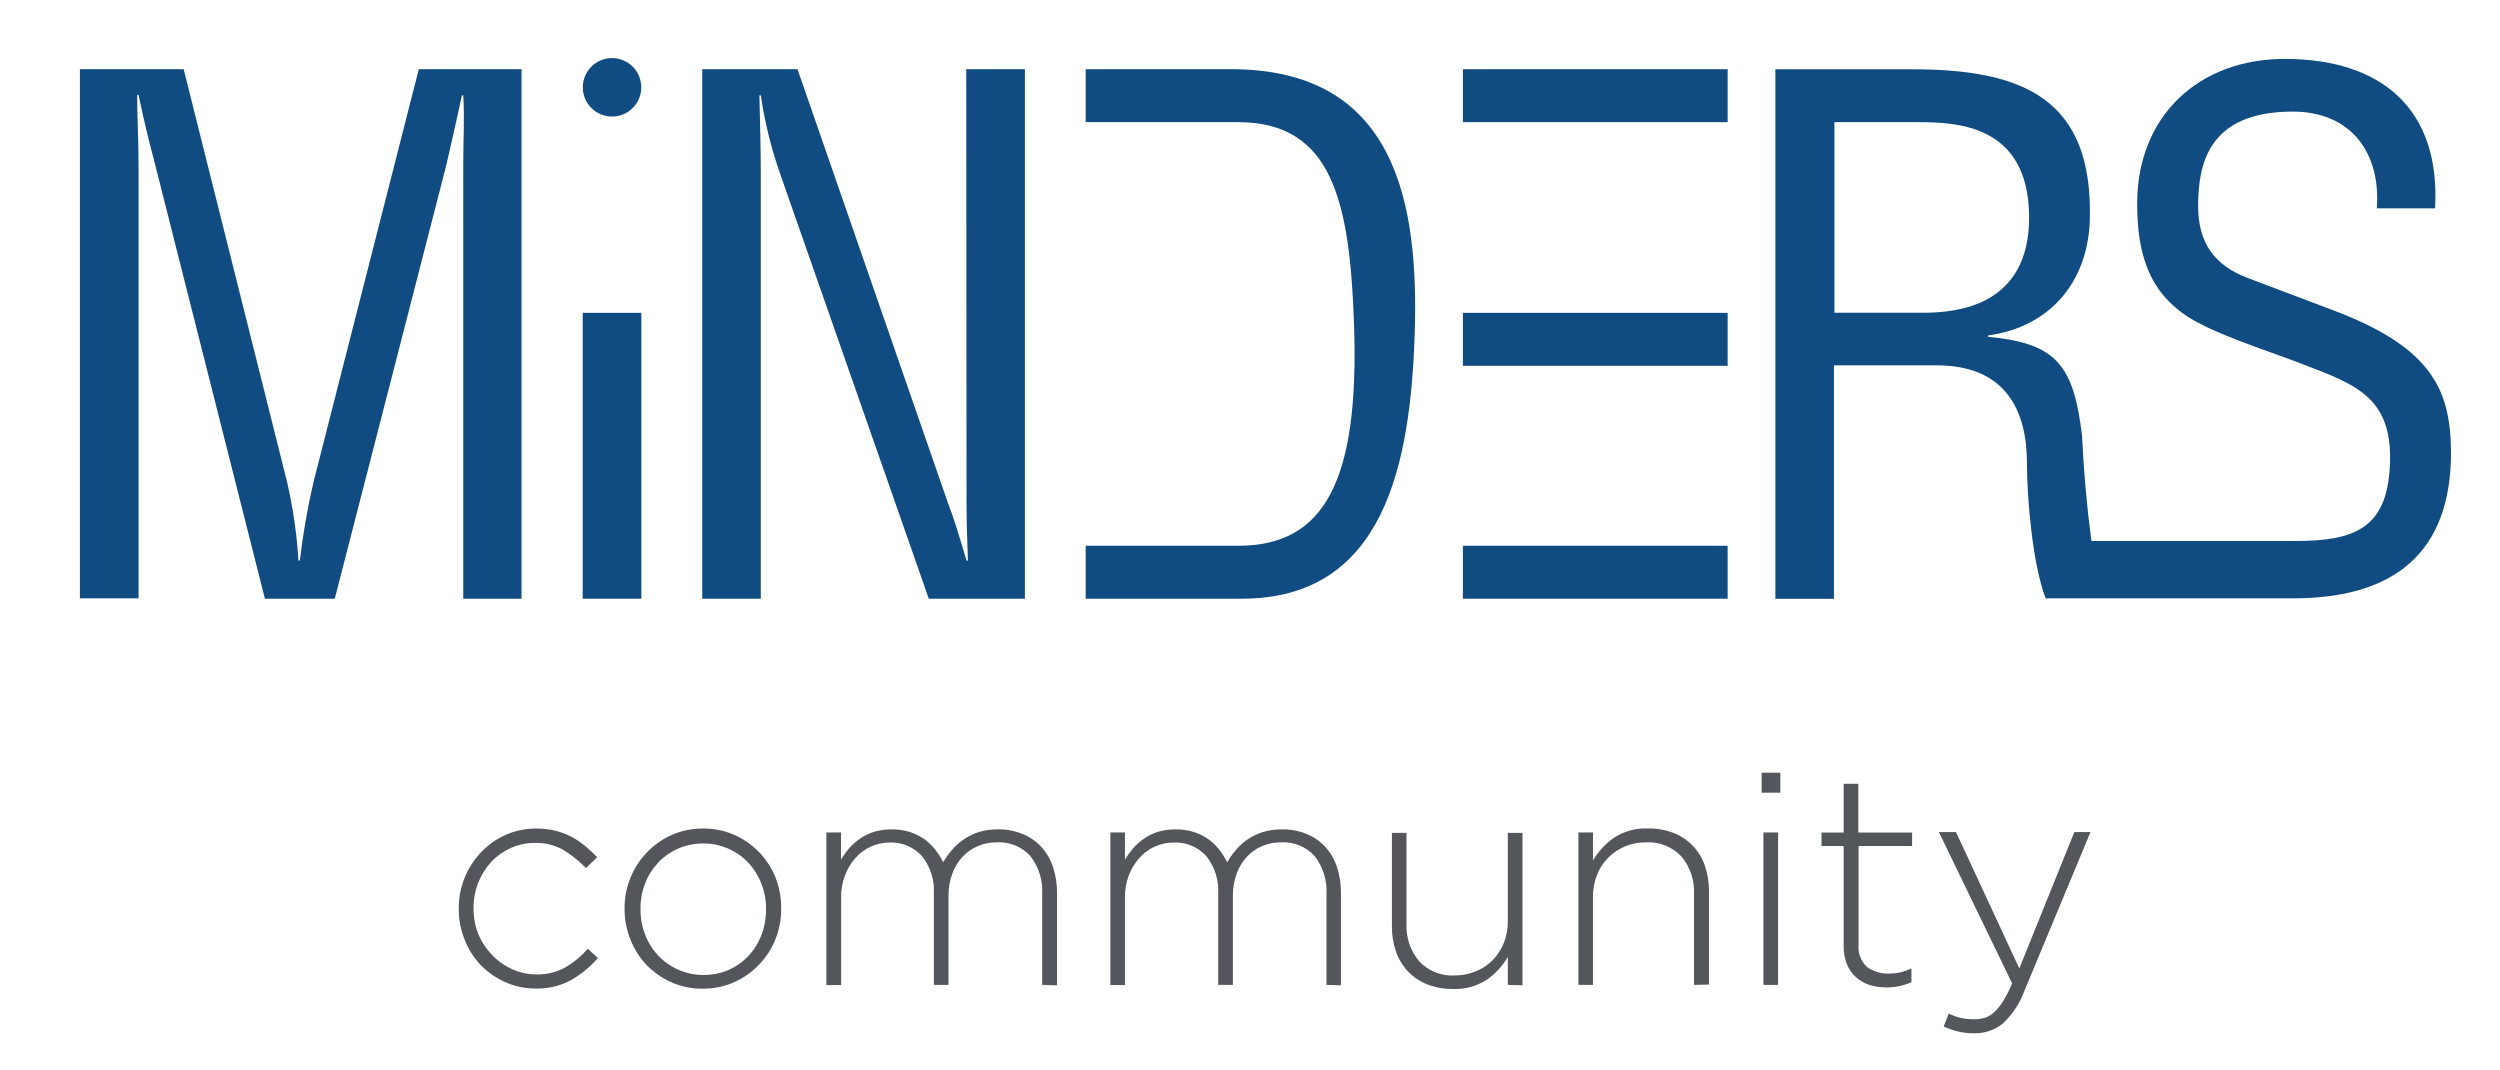
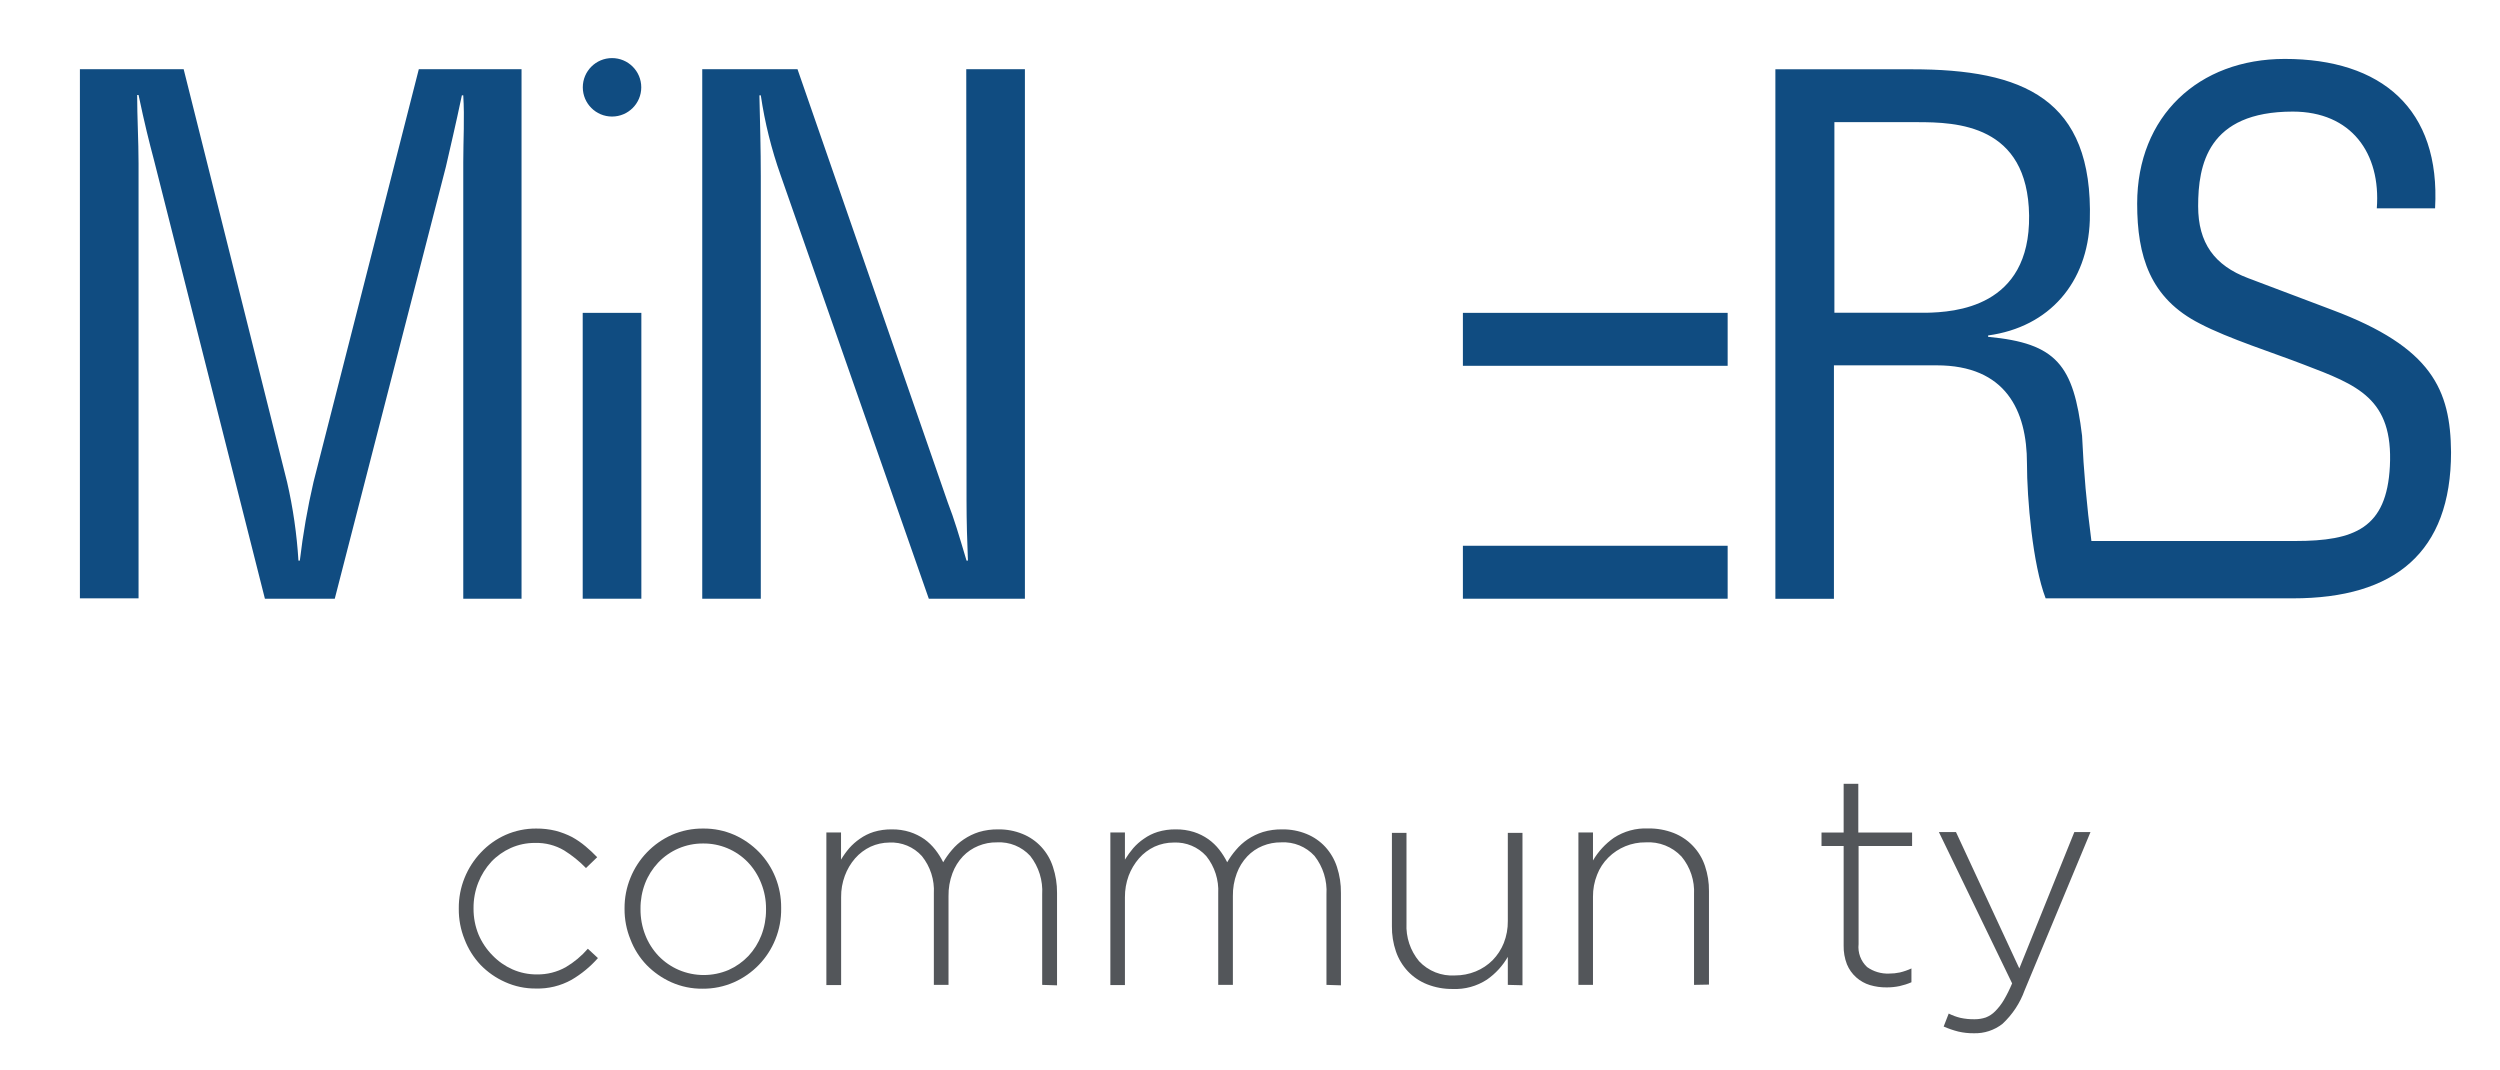
<svg xmlns="http://www.w3.org/2000/svg" version="1.1" id="Layer_1" x="0px" y="0px" width="560.972px" height="239.988px" viewBox="480.105 170.597 560.972 239.988" enable-background="new 480.105 170.597 560.972 239.988" xml:space="preserve">
  <title>colori</title>
  <g id="logo">
    <path fill="#104C81" d="M574.082,186.125h23.051v118.817h-13.076v-97.903c0-5.071,0.314-9.975,0-15.046h-0.314   c-1.488,7.083-2.536,11.4-3.583,16.01l-24.937,96.939h-15.675l-24.874-98.364c-1.111-4.191-2.096-8.089-3.479-14.669h-0.314   c0,5.071,0.314,10.289,0.314,15.36v97.589h-13.16V186.125h23.281l23.219,92.685c1.327,5.781,2.175,11.661,2.536,17.582h0.314   c0.698-5.948,1.727-11.852,3.08-17.686L574.082,186.125z" />
    <path fill="#104C81" d="M696.922,186.125h13.16v118.817h-21.563l-33.256-95.053c-2.058-5.807-3.546-11.801-4.443-17.896h-0.314   c0.147,6.014,0.314,12.196,0.314,18.21v94.739h-13.139V186.125h21.374l33.738,97.275c1.425,3.646,2.536,7.439,4.191,12.992h0.314   c-0.168-4.191-0.314-8.885-0.314-13.307L696.922,186.125z" />
-     <path fill="#104C81" d="M723.724,293.06h34.22c19.321,0,27.242-14.417,25.985-49.895c-0.964-27.095-4.757-45.159-25.985-45.159   h-34.22v-11.882h32.627c37.07,0,42.141,30.113,41.198,59.408c-0.964,28.981-6.664,59.408-38.809,59.408h-35.016V293.06z" />
    <path fill="#104C81" d="M1003.457,240.148c-6.287-2.368-12.573-4.757-18.86-7.125c-7.607-2.85-11.253-7.921-11.253-16.157   c0-9.199,2.096-21.228,21.228-21.228c13.139,0,19.803,9.346,18.86,21.71h13.076c1.257-22.338-12.049-33.529-33.738-33.529   c-19.321,0-33.109,12.825-33.109,32.481c0,11.714,2.85,21.228,14.103,26.928c6.287,3.311,16.764,6.643,23.281,9.178   c12.028,4.589,20.096,7.565,19.321,22.82c-0.713,13.914-7.921,16.764-21.228,16.764h-45.745c-1.048-7.9-1.739-15.696-2.096-23.617   c-1.907-15.842-5.7-20.767-21.081-22.192v-0.314c13.789-1.886,22.338-11.882,22.82-25.817c0.796-27.41-15.046-33.906-39.92-33.906   h-30.637v118.817h13.139v-52.388h23.051c15.507,0,20.264,10.142,20.264,22.024c0,7.921,1.278,22.653,4.191,30.26h55.49   c22.82,0,35.477-10.289,35.477-32.795C1029.965,258.086,1025.858,248.551,1003.457,240.148z M912.49,240.777h-20.767v-42.77h18.545   c8.864,0,24.874,0.482,25.146,20.955c0.251,20.704-16.848,21.668-23.03,21.815H912.49z" />
-     <rect x="808.362" y="186.125" fill="#104C81" width="59.408" height="11.882" />
    <rect x="808.362" y="240.798" fill="#104C81" width="59.408" height="11.882" />
    <rect x="808.362" y="293.06" fill="#104C81" width="59.408" height="11.882" />
    <path fill="#104C81" d="M610.858,304.942v-64.144h13.16v64.144H610.858z" />
    <circle fill="#104C81" cx="617.438" cy="190.191" r="6.559" />
    <path fill="#53565A" d="M608.344,390.461c-2.445,1.357-5.21,2.03-8.005,1.949c-2.369,0.021-4.714-0.472-6.873-1.446   c-2.075-0.917-3.953-2.226-5.532-3.856c-1.557-1.654-2.775-3.598-3.583-5.721c-0.879-2.169-1.32-4.491-1.299-6.831v-0.147   c-0.021-2.34,0.42-4.662,1.299-6.831c0.853-2.114,2.097-4.048,3.667-5.7c1.564-1.668,3.444-3.008,5.532-3.94   c2.165-0.955,4.507-1.44,6.873-1.425c1.475-0.014,2.946,0.155,4.38,0.503c1.269,0.335,2.499,0.805,3.667,1.404   c1.079,0.597,2.097,1.299,3.039,2.096c0.911,0.761,1.778,1.573,2.598,2.431l-2.515,2.431c-1.468-1.514-3.115-2.844-4.904-3.961   c-1.971-1.161-4.23-1.742-6.517-1.676c-1.876-0.018-3.734,0.368-5.448,1.132c-1.648,0.739-3.136,1.792-4.38,3.101   c-1.247,1.36-2.234,2.936-2.913,4.652c-0.722,1.828-1.085,3.777-1.069,5.742v0.126c-0.011,1.982,0.367,3.947,1.111,5.784   c0.743,1.76,1.817,3.361,3.164,4.715c1.272,1.319,2.788,2.38,4.464,3.122c1.729,0.762,3.601,1.147,5.49,1.132   c2.265,0.037,4.499-0.527,6.475-1.635c1.861-1.1,3.531-2.494,4.945-4.128l2.263,2.096   C612.571,387.512,610.569,389.161,608.344,390.461z" />
    <path fill="#53565A" d="M654.089,381.387c-1.725,4.292-5.055,7.743-9.283,9.618c-2.218,0.976-4.618,1.469-7.041,1.446   c-2.417,0.03-4.812-0.464-7.02-1.446c-2.069-0.927-3.946-2.235-5.532-3.856c-1.593-1.654-2.833-3.615-3.646-5.763   c-0.885-2.168-1.334-4.49-1.32-6.831v-0.147c-0.014-2.342,0.435-4.663,1.32-6.831c1.731-4.293,5.059-7.748,9.283-9.639   c2.221-0.964,4.62-1.449,7.041-1.425c2.408-0.026,4.793,0.46,6.999,1.425c2.08,0.929,3.964,2.245,5.553,3.877   c1.564,1.621,2.802,3.527,3.646,5.616c0.877,2.177,1.318,4.505,1.299,6.852v0.126C655.426,376.799,654.984,379.171,654.089,381.387   z M651.994,374.535c0.016-1.974-0.355-3.931-1.09-5.763c-0.683-1.751-1.701-3.353-2.997-4.715   c-2.634-2.721-6.272-4.237-10.059-4.191c-3.813-0.021-7.464,1.542-10.08,4.317c-1.258,1.343-2.247,2.915-2.913,4.631   c-0.694,1.812-1.042,3.738-1.027,5.679v0.126c-0.014,1.978,0.349,3.941,1.069,5.784c0.683,1.751,1.701,3.353,2.997,4.715   c1.288,1.33,2.826,2.391,4.526,3.122c3.575,1.523,7.616,1.523,11.19,0c1.671-0.749,3.18-1.817,4.443-3.143   c1.25-1.345,2.232-2.917,2.892-4.631c0.699-1.811,1.055-3.737,1.048-5.679L651.994,374.535z" />
    <path fill="#53565A" d="M713.959,391.592v-20.306c0.193-3.109-0.761-6.181-2.682-8.634c-1.907-2.077-4.644-3.192-7.46-3.039   c-1.437-0.025-2.863,0.246-4.191,0.796c-1.305,0.531-2.483,1.33-3.458,2.347c-1.029,1.094-1.828,2.384-2.347,3.793   c-0.613,1.641-0.911,3.383-0.88,5.134v19.908h-3.29v-20.515c0.174-3.03-0.781-6.016-2.682-8.382   c-1.855-2.064-4.542-3.181-7.313-3.039c-1.446,0.011-2.874,0.325-4.191,0.922c-1.327,0.625-2.512,1.516-3.479,2.619   c-0.998,1.149-1.779,2.47-2.305,3.898c-0.575,1.541-0.859,3.175-0.838,4.82v19.719h-3.311v-34.241h3.29v6.098   c0.541-0.909,1.158-1.772,1.844-2.577c0.702-0.791,1.497-1.495,2.368-2.096c0.953-0.677,2.007-1.201,3.122-1.551   c1.318-0.396,2.689-0.587,4.065-0.566c1.371-0.019,2.736,0.179,4.044,0.587c1.162,0.376,2.263,0.92,3.269,1.614   c0.914,0.667,1.732,1.457,2.431,2.347c0.687,0.881,1.283,1.829,1.781,2.829c0.564-0.973,1.216-1.892,1.949-2.745   c0.769-0.919,1.665-1.723,2.661-2.389c1.053-0.713,2.204-1.27,3.416-1.655c1.401-0.413,2.857-0.611,4.317-0.587   c1.874-0.03,3.734,0.319,5.469,1.027c1.592,0.646,3.023,1.633,4.191,2.892c1.188,1.287,2.082,2.817,2.619,4.484   c0.629,1.891,0.941,3.874,0.922,5.867v20.725L713.959,391.592z" />
    <path fill="#53565A" d="M777.747,391.592v-20.306c0.193-3.109-0.761-6.181-2.682-8.634c-1.907-2.077-4.644-3.192-7.46-3.039   c-1.436-0.018-2.861,0.253-4.191,0.796c-1.298,0.531-2.47,1.331-3.437,2.347c-1.029,1.094-1.828,2.384-2.347,3.793   c-0.613,1.641-0.912,3.383-0.88,5.134v19.908h-3.29v-20.515c0.164-3.028-0.79-6.012-2.682-8.382   c-1.858-2.059-4.543-3.174-7.313-3.039c-1.481-0.004-2.946,0.311-4.296,0.922c-1.327,0.625-2.512,1.516-3.479,2.619   c-0.998,1.153-1.785,2.472-2.326,3.898c-0.565,1.544-0.849,3.176-0.838,4.82v19.719h-3.269v-34.241h3.269v6.098   c0.556-0.905,1.179-1.767,1.865-2.577c0.697-0.796,1.493-1.501,2.368-2.096c0.951-0.681,2.005-1.205,3.122-1.551   c1.318-0.397,2.689-0.588,4.065-0.566c1.371-0.019,2.736,0.179,4.044,0.587c1.158,0.371,2.253,0.915,3.248,1.614   c0.926,0.661,1.751,1.451,2.452,2.347c0.687,0.881,1.283,1.829,1.781,2.829c0.564-0.973,1.216-1.892,1.949-2.745   c0.767-0.913,1.656-1.716,2.64-2.389c1.061-0.713,2.218-1.27,3.437-1.655c1.401-0.414,2.856-0.612,4.317-0.587   c1.874-0.03,3.734,0.319,5.469,1.027c1.592,0.646,3.023,1.633,4.191,2.892c1.181,1.292,2.074,2.821,2.619,4.484   c0.622,1.893,0.927,3.875,0.901,5.867v20.725L777.747,391.592z" />
    <path fill="#53565A" d="M818.442,391.592v-6.287c-1.167,2.031-2.77,3.777-4.694,5.113c-2.269,1.479-4.943,2.211-7.649,2.096   c-1.971,0.028-3.928-0.328-5.763-1.048c-1.635-0.643-3.108-1.638-4.317-2.913c-1.201-1.28-2.116-2.802-2.682-4.463   c-0.623-1.82-0.928-3.734-0.901-5.658v-20.955h3.269v20.327c-0.154,3.083,0.856,6.112,2.829,8.487   c2.074,2.208,5.024,3.376,8.047,3.185c1.595,0.005,3.175-0.301,4.652-0.901c1.419-0.578,2.708-1.433,3.793-2.515   c1.083-1.108,1.937-2.418,2.515-3.856c0.618-1.575,0.924-3.254,0.901-4.945v-19.782h3.29v34.199L818.442,391.592z" />
    <path fill="#53565A" d="M860.227,391.592v-20.306c0.164-3.081-0.839-6.111-2.808-8.487c-2.072-2.21-5.023-3.379-8.047-3.185   c-3.14-0.035-6.161,1.196-8.382,3.416c-1.101,1.093-1.958,2.407-2.515,3.856c-0.625,1.566-0.938,3.239-0.922,4.924v19.782h-3.269   v-34.199h3.269v6.287c1.18-2.015,2.781-3.752,4.694-5.092c2.27-1.476,4.943-2.208,7.649-2.096c1.976-0.037,3.941,0.312,5.784,1.027   c3.309,1.303,5.871,4.004,6.999,7.376c0.619,1.828,0.924,3.749,0.901,5.679v20.955L860.227,391.592z" />
-     <path fill="#53565A" d="M875.399,348.466v-4.484h4.191v4.484H875.399z M875.797,391.592v-34.199h3.29v34.199H875.797z" />
    <path fill="#53565A" d="M906.35,391.865c-0.958,0.2-1.934,0.299-2.913,0.293c-1.27,0.014-2.534-0.162-3.751-0.524   c-1.132-0.344-2.177-0.93-3.06-1.718c-0.916-0.811-1.633-1.822-2.096-2.955c-0.514-1.336-0.763-2.76-0.733-4.191v-22.338h-4.966   v-3.018h4.966v-10.939h3.29v10.939h12.07v3.018H897.15v22.003c-0.212,1.923,0.495,3.833,1.907,5.155   c1.434,1.021,3.166,1.537,4.924,1.467c0.817,0.004,1.632-0.081,2.431-0.251c0.894-0.213,1.764-0.515,2.598-0.901v3.101   C908.153,391.376,907.262,391.664,906.35,391.865z" />
    <path fill="#53565A" d="M934.409,392.808c-1.034,2.878-2.745,5.465-4.987,7.544c-1.828,1.425-4.096,2.166-6.412,2.096   c-1.17,0.014-2.338-0.113-3.479-0.377c-1.126-0.286-2.226-0.665-3.29-1.132l1.132-2.913c0.833,0.421,1.712,0.744,2.619,0.964   c1.06,0.231,2.143,0.336,3.227,0.314c0.84,0.003,1.676-0.132,2.473-0.398c0.789-0.306,1.504-0.777,2.096-1.383   c0.752-0.754,1.407-1.598,1.949-2.515c0.705-1.207,1.328-2.46,1.865-3.751l-16.429-33.948h3.835l14.208,30.595l12.343-30.595h3.625   L934.409,392.808z" />
  </g>
</svg>